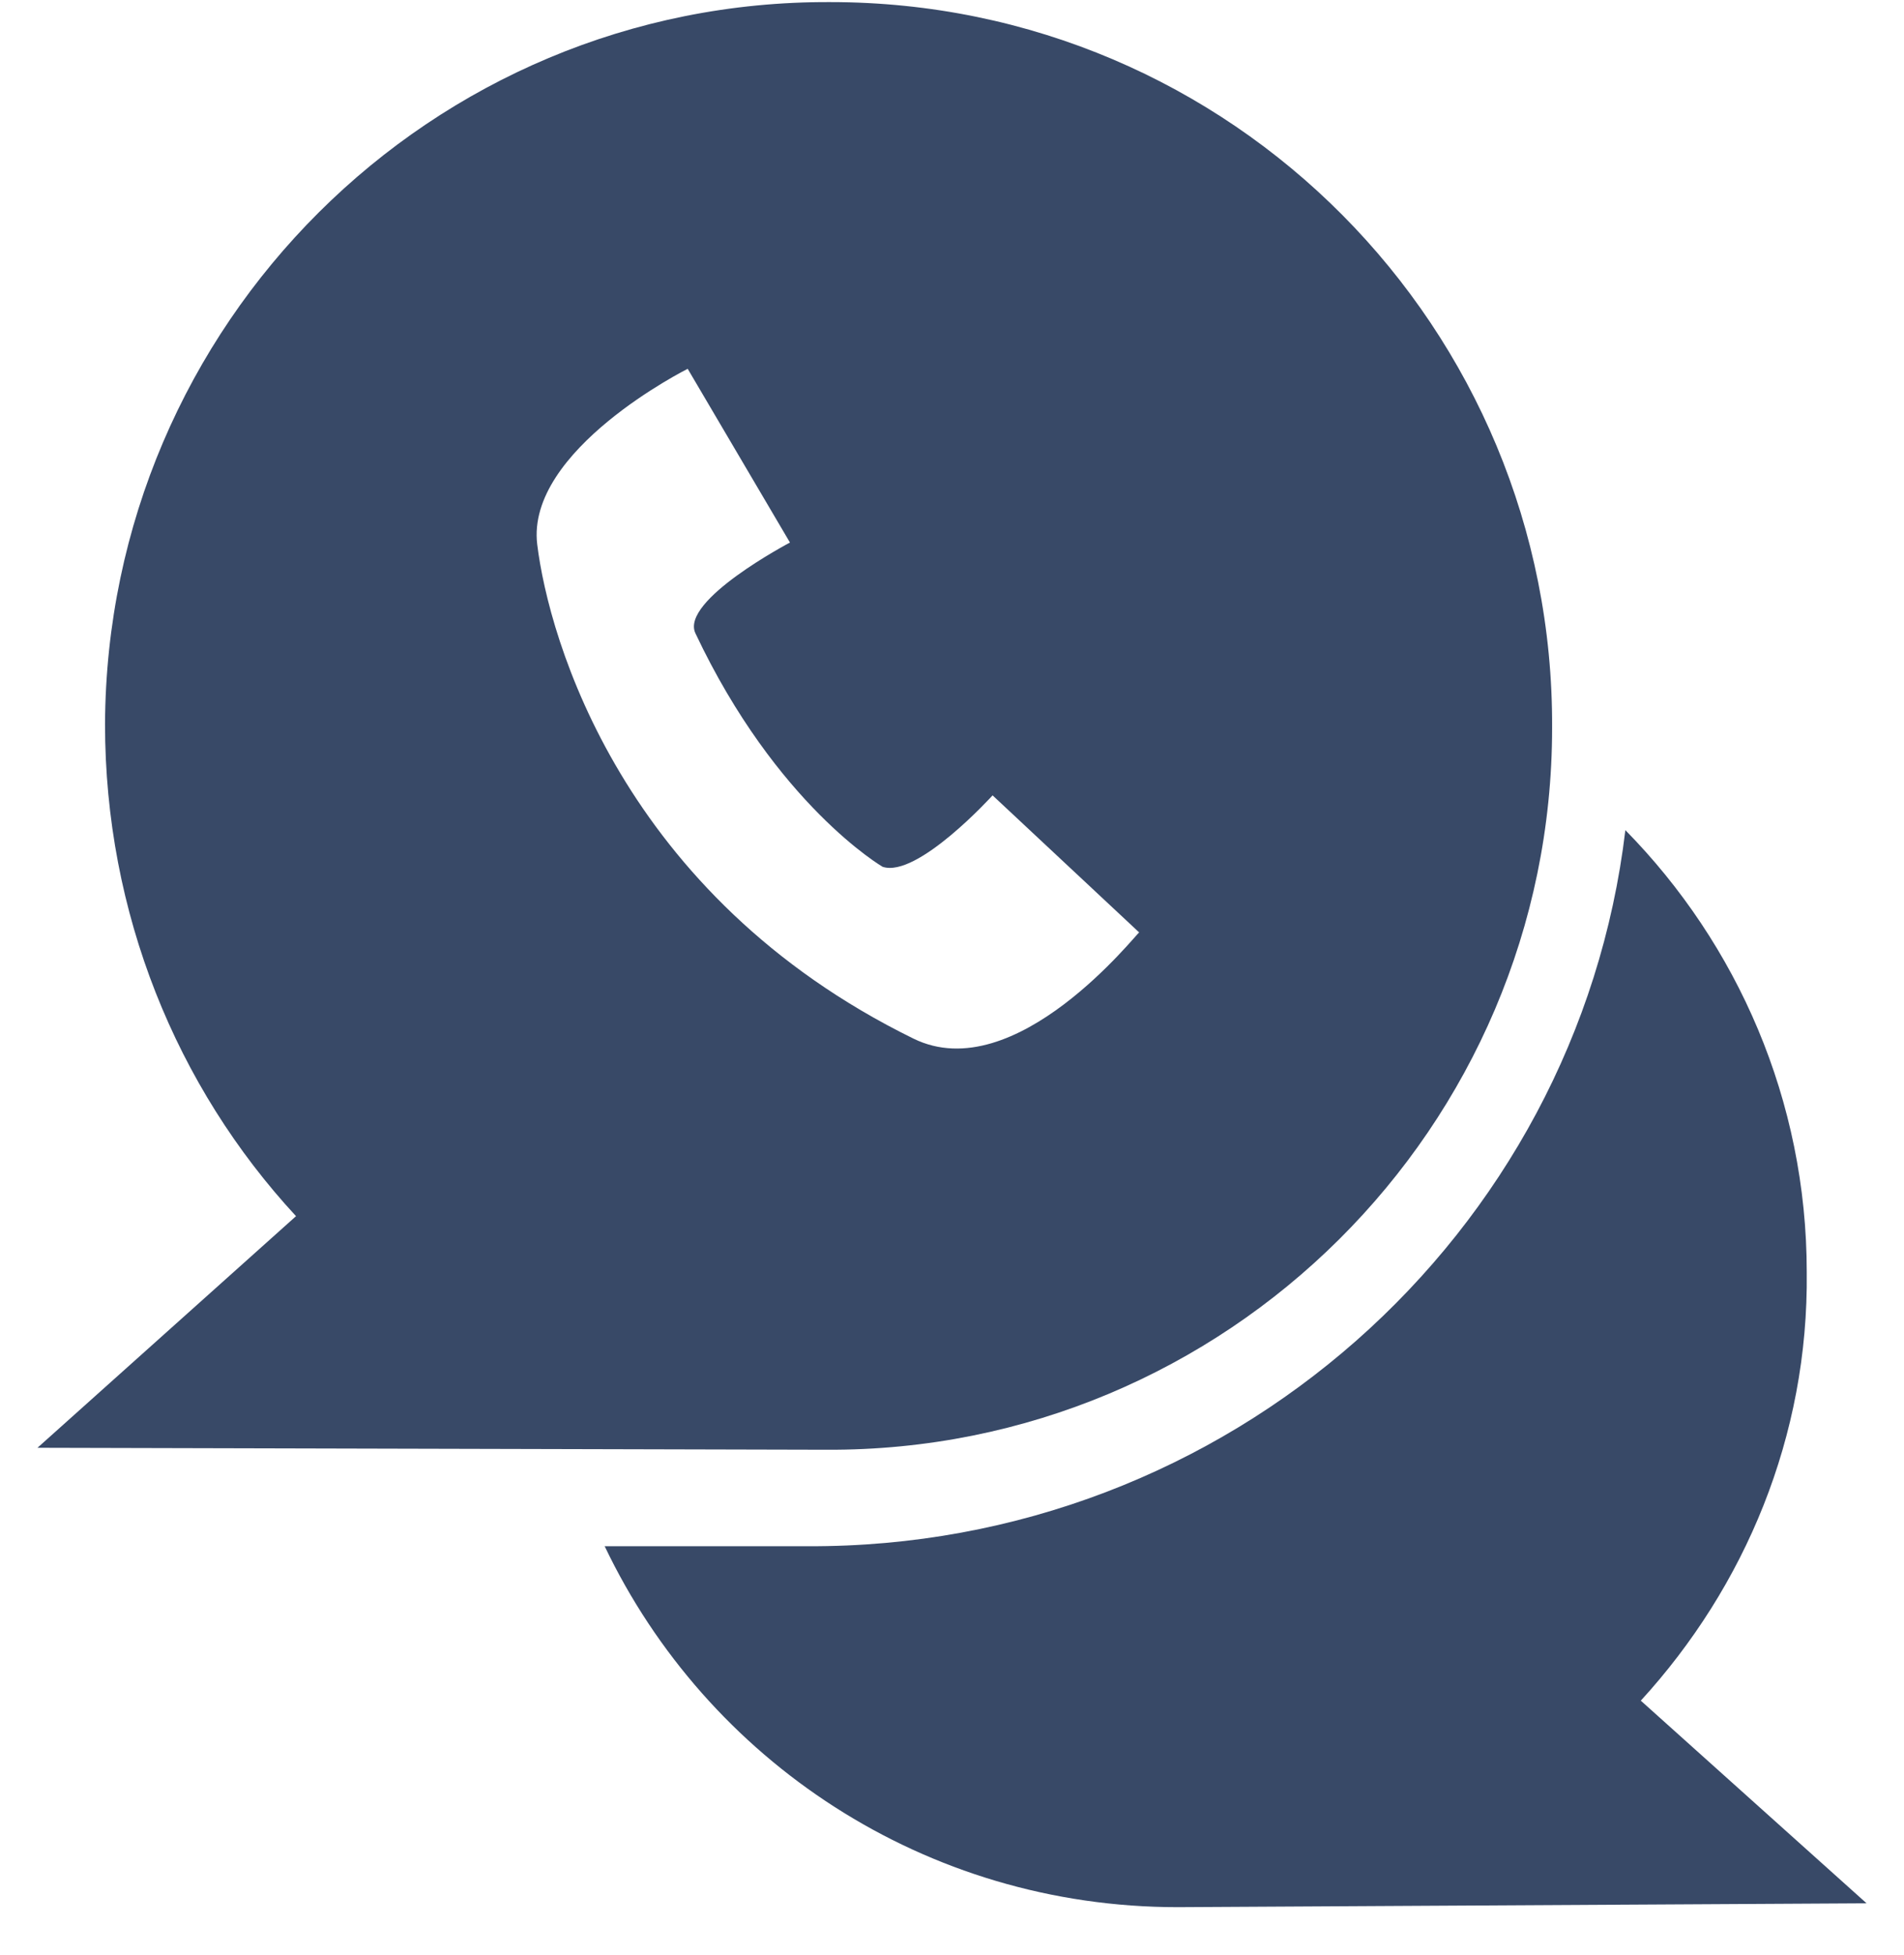
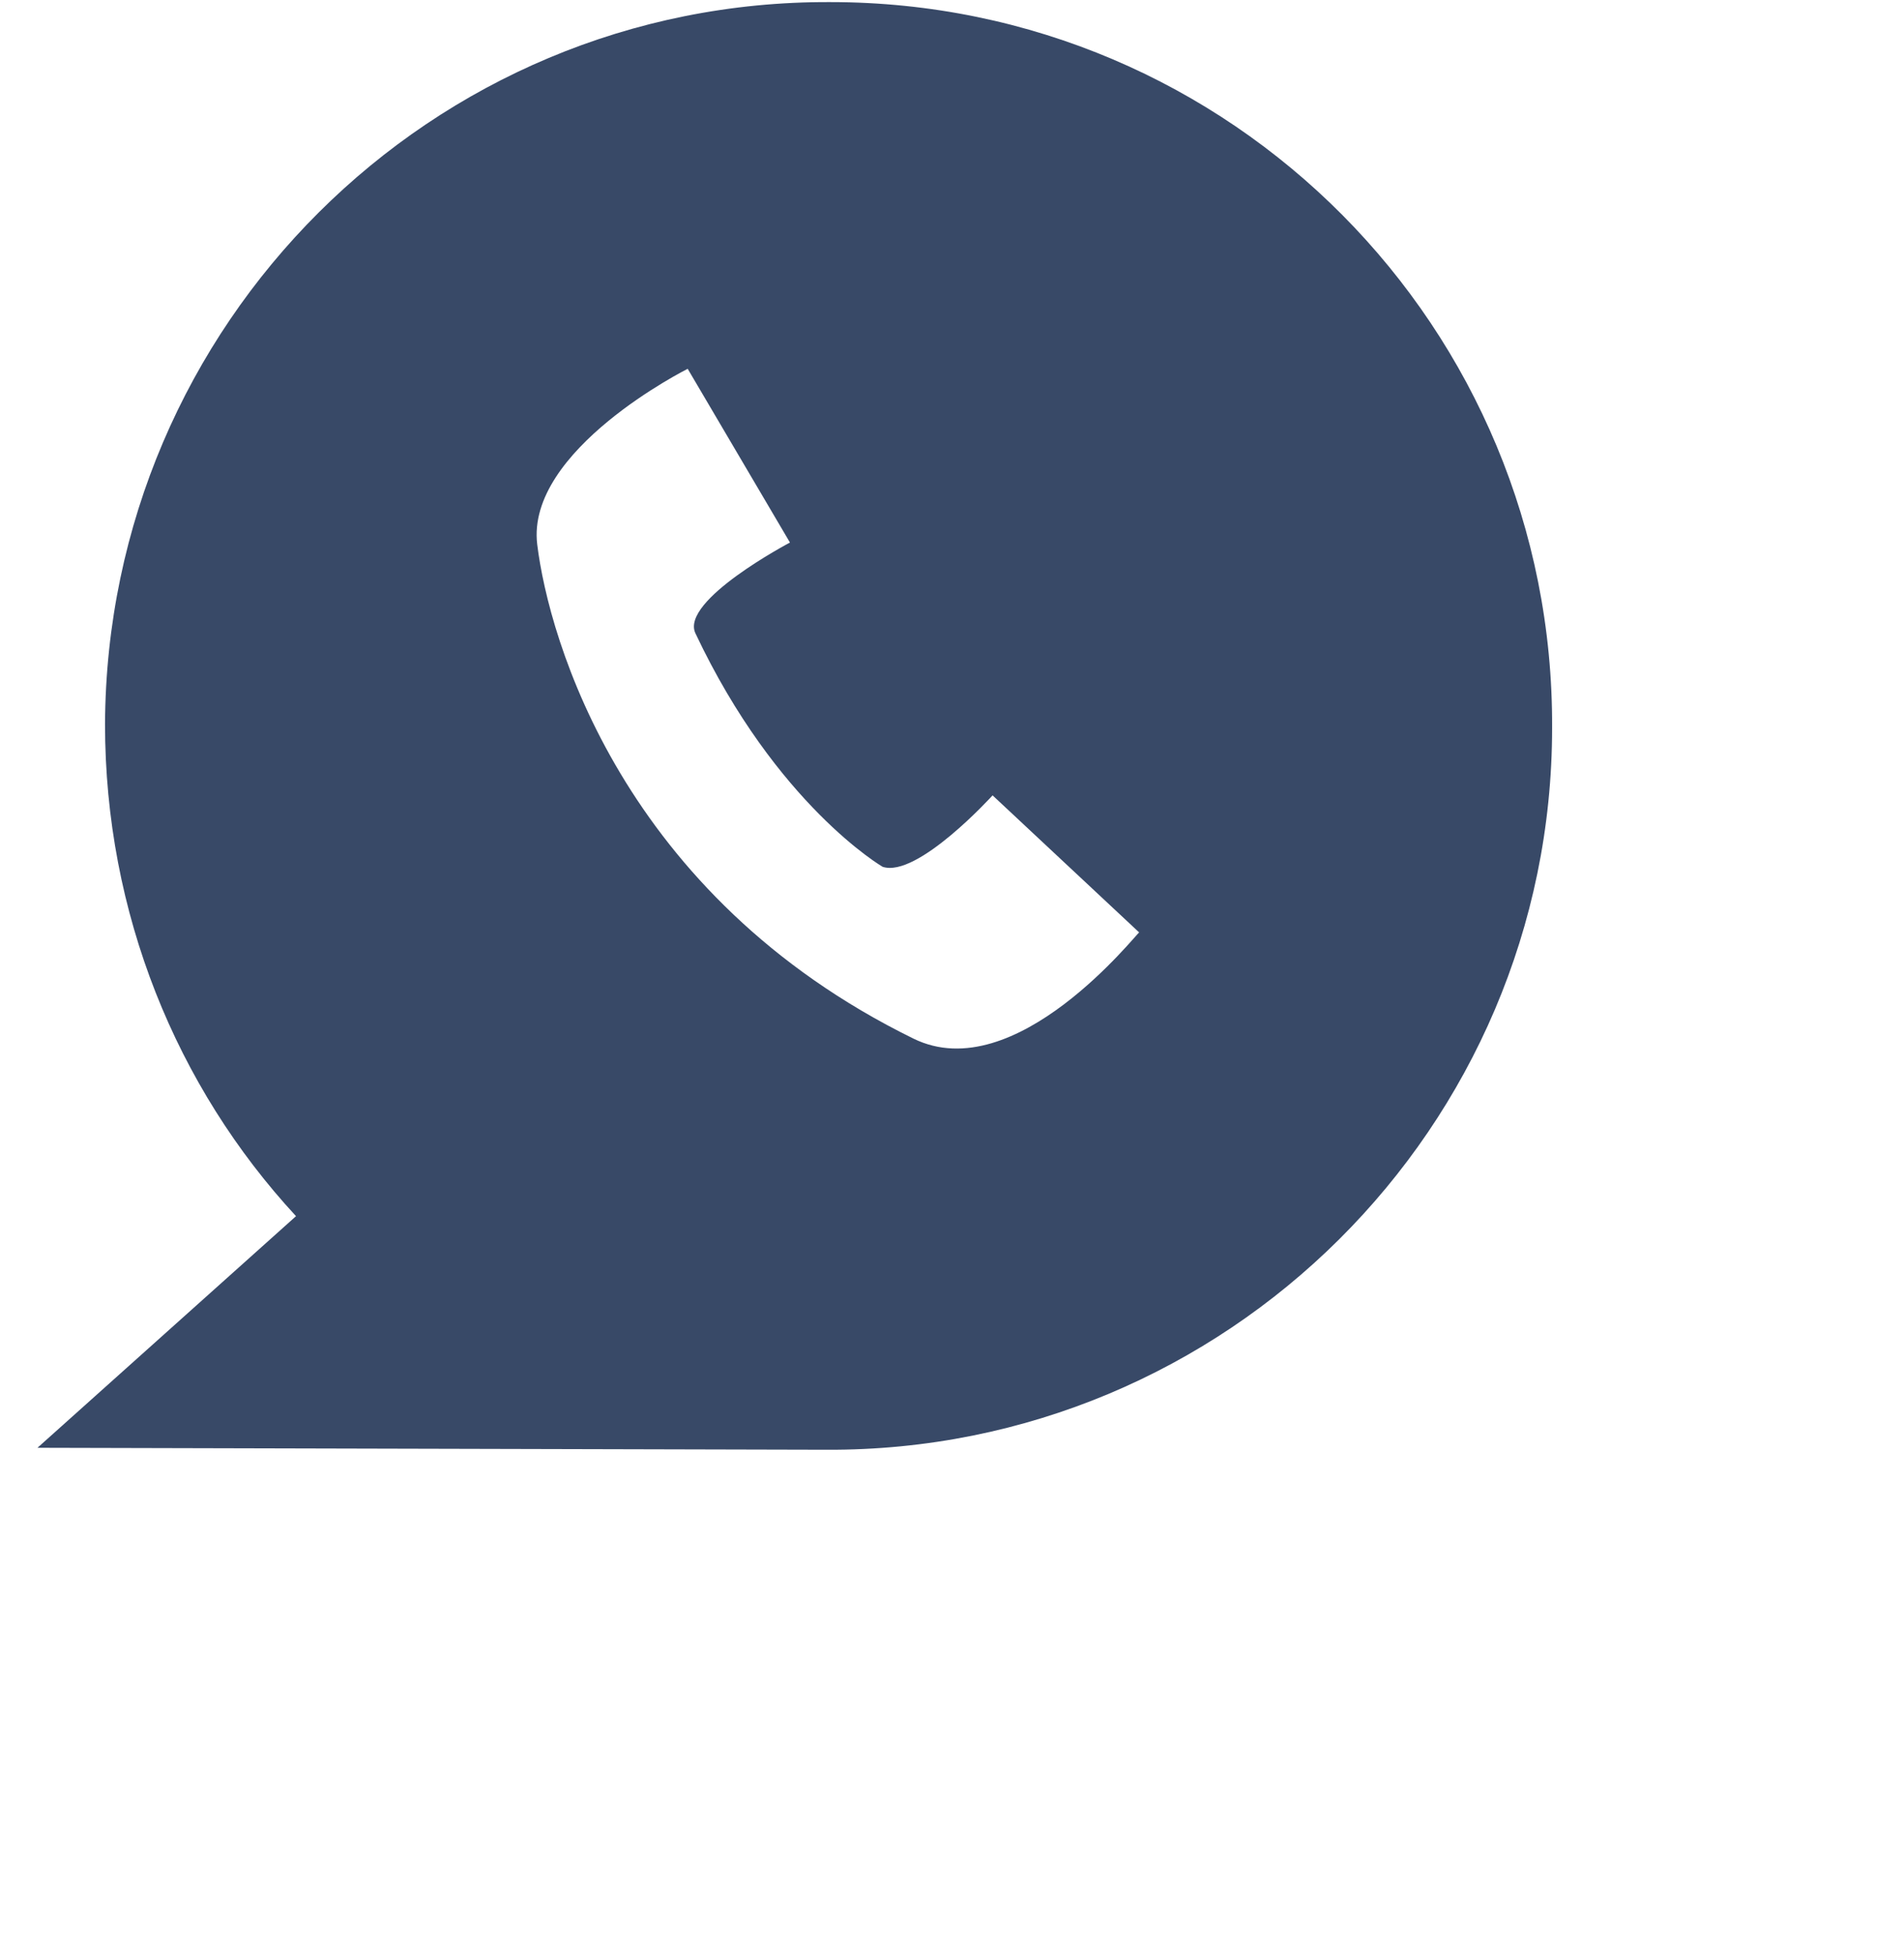
<svg xmlns="http://www.w3.org/2000/svg" width="38" height="39" viewBox="0 0 38 39" fill="none">
-   <path d="M32.747 33.929C34.827 31.657 36.097 28.653 36.059 25.38C36.059 21.953 34.673 18.834 32.439 16.562C31.477 24.648 24.507 30.887 16.112 30.848H12.068C14.109 35.123 18.461 38.049 23.505 38.049L37.253 37.972L32.747 33.929Z" fill="#384967" />
  <path d="M16.575 0.042C8.604 0.003 2.134 6.473 2.096 14.444C2.096 18.218 3.52 21.683 5.908 24.263L0.748 28.884L16.498 28.923C24.469 28.961 30.977 22.492 30.977 14.521C31.015 6.55 24.584 0.042 16.575 0.042L16.575 0.042ZM18.231 20.721C12.416 17.871 10.953 12.749 10.722 10.863C10.491 8.976 13.725 7.358 13.725 7.358L15.766 10.824C15.766 10.824 13.571 11.979 13.879 12.634C15.497 16.061 17.615 17.293 17.615 17.293C18.308 17.524 19.81 15.868 19.81 15.868L22.736 18.603C22.698 18.602 20.272 21.722 18.231 20.721V20.721Z" fill="#384967" />
</svg>